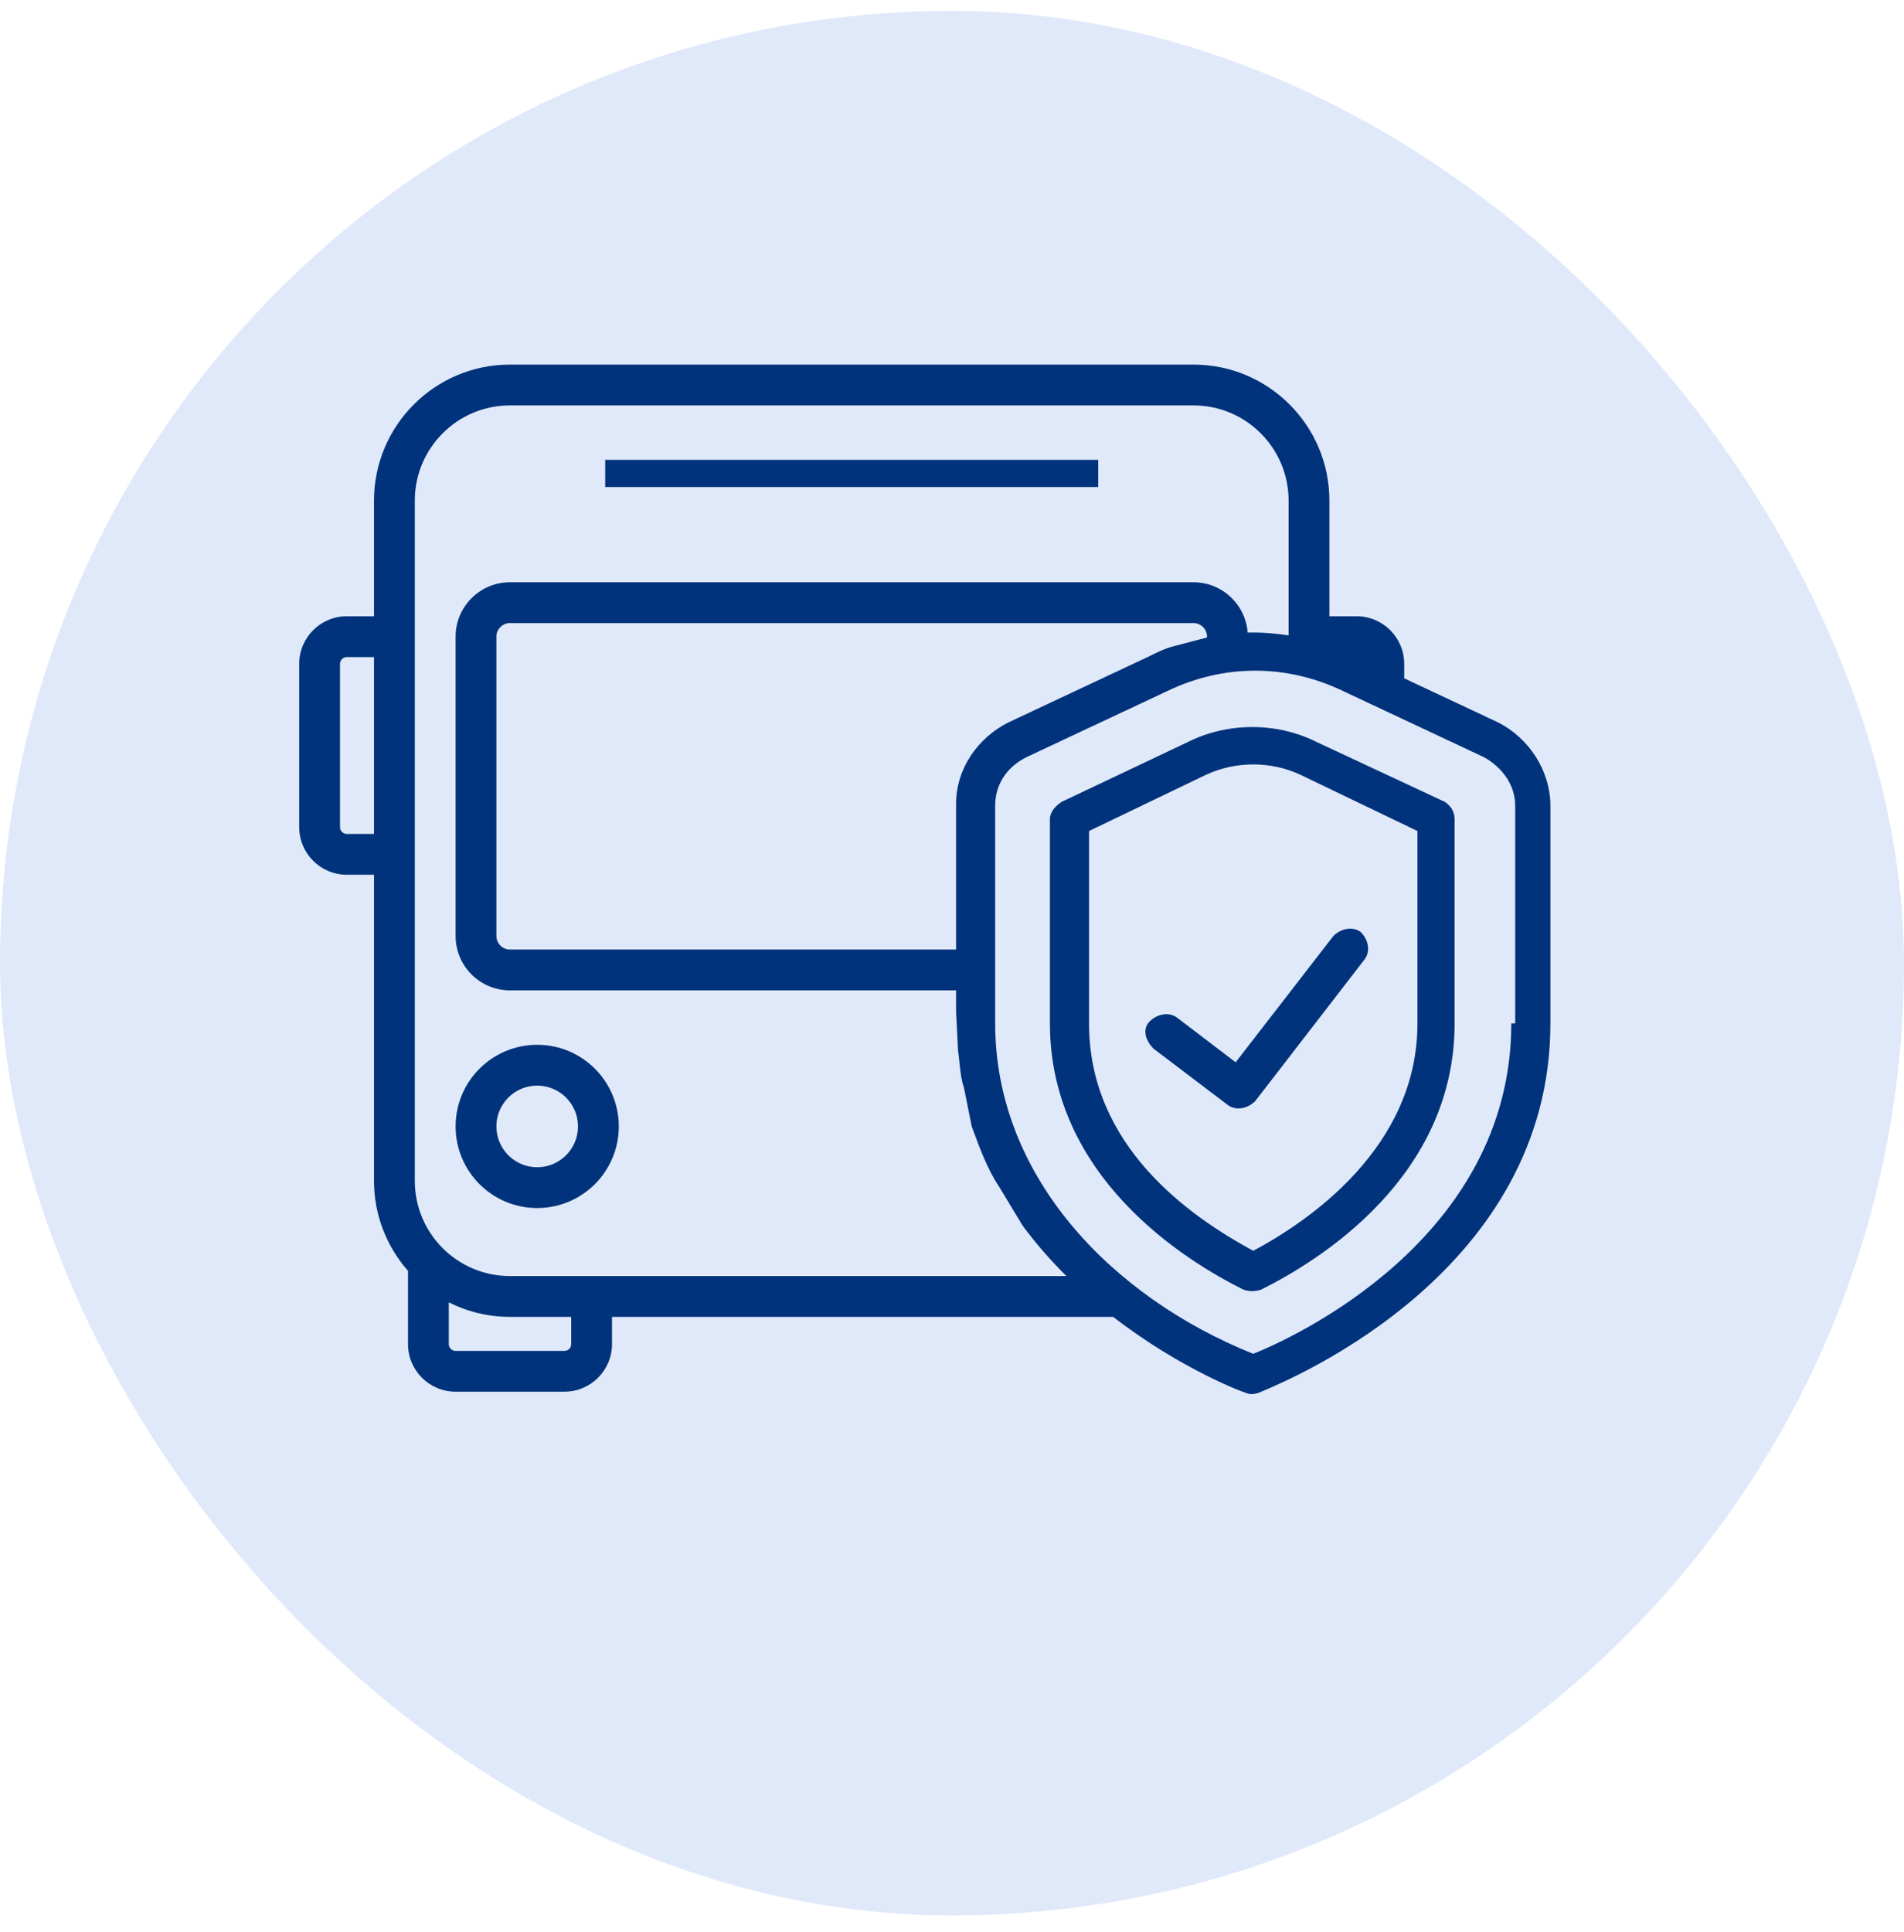
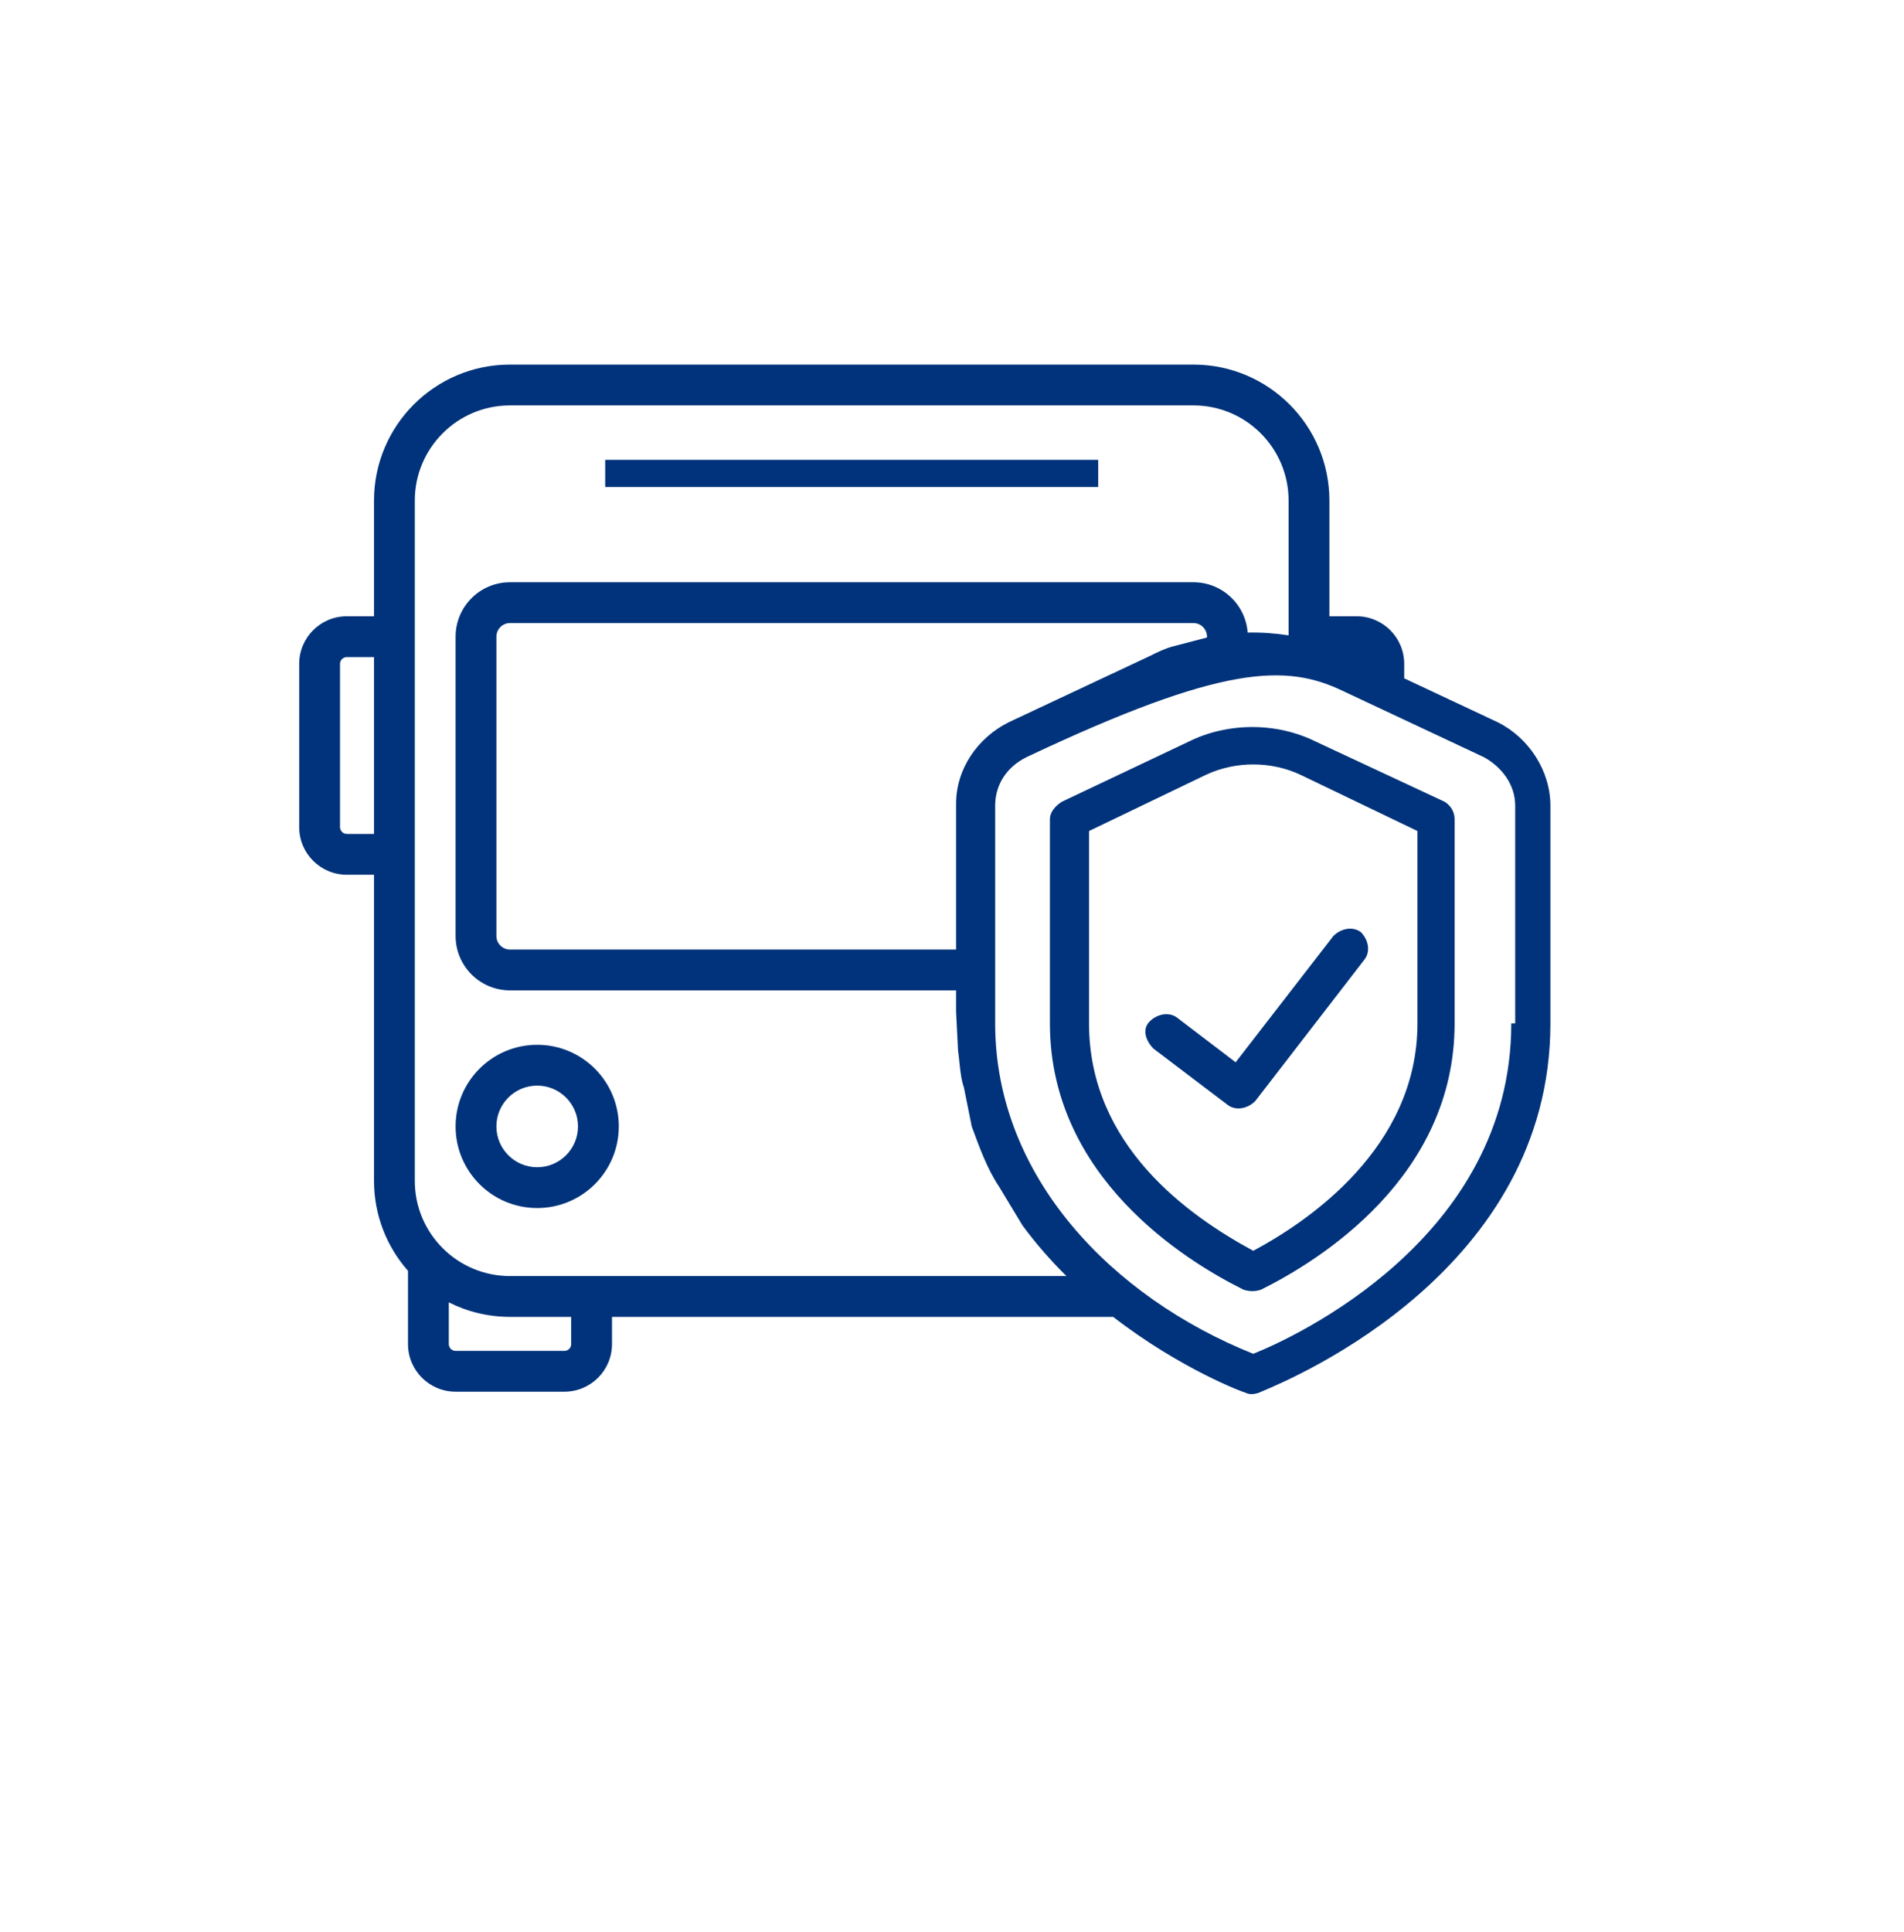
<svg xmlns="http://www.w3.org/2000/svg" width="70" height="71" viewBox="0 0 70 71" fill="none">
-   <rect x="1" y="1.4" width="68" height="68" rx="34" fill="#E0E9FA" />
-   <rect x="1" y="1.4" width="68" height="68" rx="34" stroke="#E0E9FA" stroke-width="2" />
-   <path fill-rule="evenodd" clip-rule="evenodd" d="M18.75 46.9C16.817 46.9 15.25 45.333 15.25 43.4V18.4C15.25 16.467 16.817 14.9 18.75 14.9H31H31.625H43.875C45.808 14.9 47.375 16.467 47.375 18.4V23.352C46.875 23.274 46.371 23.239 45.87 23.25C45.793 22.215 44.929 21.4 43.875 21.4H31.625H31H18.75C17.645 21.4 16.75 22.296 16.75 23.4V34.4C16.75 35.505 17.645 36.4 18.75 36.4H31H31.625H35.15V37.186L35.222 38.614C35.244 38.769 35.26 38.917 35.274 39.061C35.308 39.38 35.338 39.676 35.438 39.971L35.725 41.4C36.013 42.186 36.3 42.971 36.731 43.614L37.594 45.043C38.095 45.722 38.641 46.34 39.206 46.9H31.625H31H18.75ZM40.924 48.4H40.125H31.625H31H22.5V49.4C22.5 50.367 21.716 51.15 20.75 51.15H16.75C15.784 51.15 15 50.367 15 49.4L15 46.707C14.222 45.826 13.75 44.668 13.75 43.4V32.15H12.75C11.784 32.15 11 31.366 11 30.4V24.4C11 23.433 11.784 22.65 12.75 22.65H13.75V18.4C13.75 15.639 15.989 13.4 18.75 13.4H31H31.625H43.875C46.636 13.4 48.875 15.639 48.875 18.4V22.65H49.875C50.842 22.65 51.625 23.433 51.625 24.4V24.931L55.059 26.543C56.209 27.114 57 28.329 57 29.614V37.614C57 46.666 47.626 50.62 46.418 51.13C46.339 51.163 46.295 51.181 46.291 51.186C46.075 51.257 45.931 51.257 45.788 51.186C45.738 51.186 43.406 50.318 40.924 48.4ZM35.15 34.9V30.9V29.543C35.15 28.257 35.941 27.114 37.091 26.543L42.266 24.114C42.553 23.971 42.841 23.829 43.128 23.757L44.375 23.431V23.4C44.375 23.124 44.151 22.9 43.875 22.9H31.625H31H18.75C18.474 22.9 18.25 23.124 18.25 23.4V34.4C18.25 34.676 18.474 34.9 18.75 34.9H31H31.625H35.15ZM16.5 49.4V47.866C17.176 48.208 17.941 48.4 18.75 48.4H21V49.4C21 49.538 20.888 49.65 20.75 49.65H16.75C16.612 49.65 16.5 49.538 16.5 49.4ZM13.75 30.65V24.15H12.75C12.612 24.15 12.5 24.262 12.5 24.4V30.4C12.5 30.538 12.612 30.65 12.75 30.65H13.75ZM22.75 41.4C22.75 43.057 21.407 44.4 19.75 44.4C18.093 44.4 16.75 43.057 16.75 41.4C16.75 39.743 18.093 38.4 19.75 38.4C21.407 38.4 22.75 39.743 22.75 41.4ZM19.75 42.9C20.578 42.9 21.25 42.228 21.25 41.4C21.25 40.572 20.578 39.9 19.75 39.9C18.922 39.9 18.25 40.572 18.25 41.4C18.25 42.228 18.922 42.9 19.75 42.9ZM22.25 17.9V16.9H31H31.625H40.375V17.9H31.625H31H22.25ZM55.562 37.614C55.562 45.543 47.513 49.186 46.075 49.757C40.9 47.686 36.587 43.257 36.587 37.614V29.614C36.587 28.829 37.019 28.186 37.737 27.829L42.913 25.4C44.997 24.4 47.297 24.4 49.381 25.4L54.556 27.829C55.203 28.186 55.706 28.829 55.706 29.614V37.614H55.562ZM48.375 27.257L53.119 29.471C53.334 29.614 53.478 29.829 53.478 30.114V37.614C53.478 43.257 48.519 46.329 46.362 47.4C46.147 47.471 45.931 47.471 45.716 47.4C43.559 46.329 38.6 43.257 38.6 37.614V30.114C38.6 29.829 38.816 29.614 39.031 29.471L43.703 27.257C45.141 26.543 46.938 26.543 48.375 27.257ZM46.075 45.971C48.087 44.9 52.112 42.186 52.112 37.614V30.543L47.8 28.471C46.722 27.971 45.428 27.971 44.35 28.471L40.038 30.543V37.614C40.038 42.114 43.703 44.686 46.075 45.971ZM43.272 37.4C42.985 37.186 42.553 37.257 42.266 37.543C41.978 37.829 42.122 38.257 42.41 38.543L45.141 40.614C45.428 40.829 45.86 40.757 46.147 40.471L50.172 35.257C50.388 34.971 50.316 34.543 50.029 34.257C49.741 34.043 49.31 34.114 49.022 34.4L45.428 39.043L43.272 37.4Z" fill="#00337B" />
+   <path fill-rule="evenodd" clip-rule="evenodd" d="M18.75 46.9C16.817 46.9 15.25 45.333 15.25 43.4V18.4C15.25 16.467 16.817 14.9 18.75 14.9H31H31.625H43.875C45.808 14.9 47.375 16.467 47.375 18.4V23.352C46.875 23.274 46.371 23.239 45.87 23.25C45.793 22.215 44.929 21.4 43.875 21.4H31.625H31H18.75C17.645 21.4 16.75 22.296 16.75 23.4V34.4C16.75 35.505 17.645 36.4 18.75 36.4H31H31.625H35.15V37.186L35.222 38.614C35.244 38.769 35.26 38.917 35.274 39.061C35.308 39.38 35.338 39.676 35.438 39.971L35.725 41.4C36.013 42.186 36.3 42.971 36.731 43.614L37.594 45.043C38.095 45.722 38.641 46.34 39.206 46.9H31.625H31H18.75ZM40.924 48.4H40.125H31.625H31H22.5V49.4C22.5 50.367 21.716 51.15 20.75 51.15H16.75C15.784 51.15 15 50.367 15 49.4L15 46.707C14.222 45.826 13.75 44.668 13.75 43.4V32.15H12.75C11.784 32.15 11 31.366 11 30.4V24.4C11 23.433 11.784 22.65 12.75 22.65H13.75V18.4C13.75 15.639 15.989 13.4 18.75 13.4H31H31.625H43.875C46.636 13.4 48.875 15.639 48.875 18.4V22.65H49.875C50.842 22.65 51.625 23.433 51.625 24.4V24.931L55.059 26.543C56.209 27.114 57 28.329 57 29.614V37.614C57 46.666 47.626 50.62 46.418 51.13C46.339 51.163 46.295 51.181 46.291 51.186C46.075 51.257 45.931 51.257 45.788 51.186C45.738 51.186 43.406 50.318 40.924 48.4ZM35.15 34.9V30.9V29.543C35.15 28.257 35.941 27.114 37.091 26.543L42.266 24.114C42.553 23.971 42.841 23.829 43.128 23.757L44.375 23.431V23.4C44.375 23.124 44.151 22.9 43.875 22.9H31.625H31H18.75C18.474 22.9 18.25 23.124 18.25 23.4V34.4C18.25 34.676 18.474 34.9 18.75 34.9H31H31.625H35.15ZM16.5 49.4V47.866C17.176 48.208 17.941 48.4 18.75 48.4H21V49.4C21 49.538 20.888 49.65 20.75 49.65H16.75C16.612 49.65 16.5 49.538 16.5 49.4ZM13.75 30.65V24.15H12.75C12.612 24.15 12.5 24.262 12.5 24.4V30.4C12.5 30.538 12.612 30.65 12.75 30.65H13.75ZM22.75 41.4C22.75 43.057 21.407 44.4 19.75 44.4C18.093 44.4 16.75 43.057 16.75 41.4C16.75 39.743 18.093 38.4 19.75 38.4C21.407 38.4 22.75 39.743 22.75 41.4ZM19.75 42.9C20.578 42.9 21.25 42.228 21.25 41.4C21.25 40.572 20.578 39.9 19.75 39.9C18.922 39.9 18.25 40.572 18.25 41.4C18.25 42.228 18.922 42.9 19.75 42.9ZM22.25 17.9V16.9H31H31.625H40.375V17.9H31.625H31H22.25ZM55.562 37.614C55.562 45.543 47.513 49.186 46.075 49.757C40.9 47.686 36.587 43.257 36.587 37.614V29.614C36.587 28.829 37.019 28.186 37.737 27.829C44.997 24.4 47.297 24.4 49.381 25.4L54.556 27.829C55.203 28.186 55.706 28.829 55.706 29.614V37.614H55.562ZM48.375 27.257L53.119 29.471C53.334 29.614 53.478 29.829 53.478 30.114V37.614C53.478 43.257 48.519 46.329 46.362 47.4C46.147 47.471 45.931 47.471 45.716 47.4C43.559 46.329 38.6 43.257 38.6 37.614V30.114C38.6 29.829 38.816 29.614 39.031 29.471L43.703 27.257C45.141 26.543 46.938 26.543 48.375 27.257ZM46.075 45.971C48.087 44.9 52.112 42.186 52.112 37.614V30.543L47.8 28.471C46.722 27.971 45.428 27.971 44.35 28.471L40.038 30.543V37.614C40.038 42.114 43.703 44.686 46.075 45.971ZM43.272 37.4C42.985 37.186 42.553 37.257 42.266 37.543C41.978 37.829 42.122 38.257 42.41 38.543L45.141 40.614C45.428 40.829 45.86 40.757 46.147 40.471L50.172 35.257C50.388 34.971 50.316 34.543 50.029 34.257C49.741 34.043 49.31 34.114 49.022 34.4L45.428 39.043L43.272 37.4Z" fill="#00337B" />
</svg>